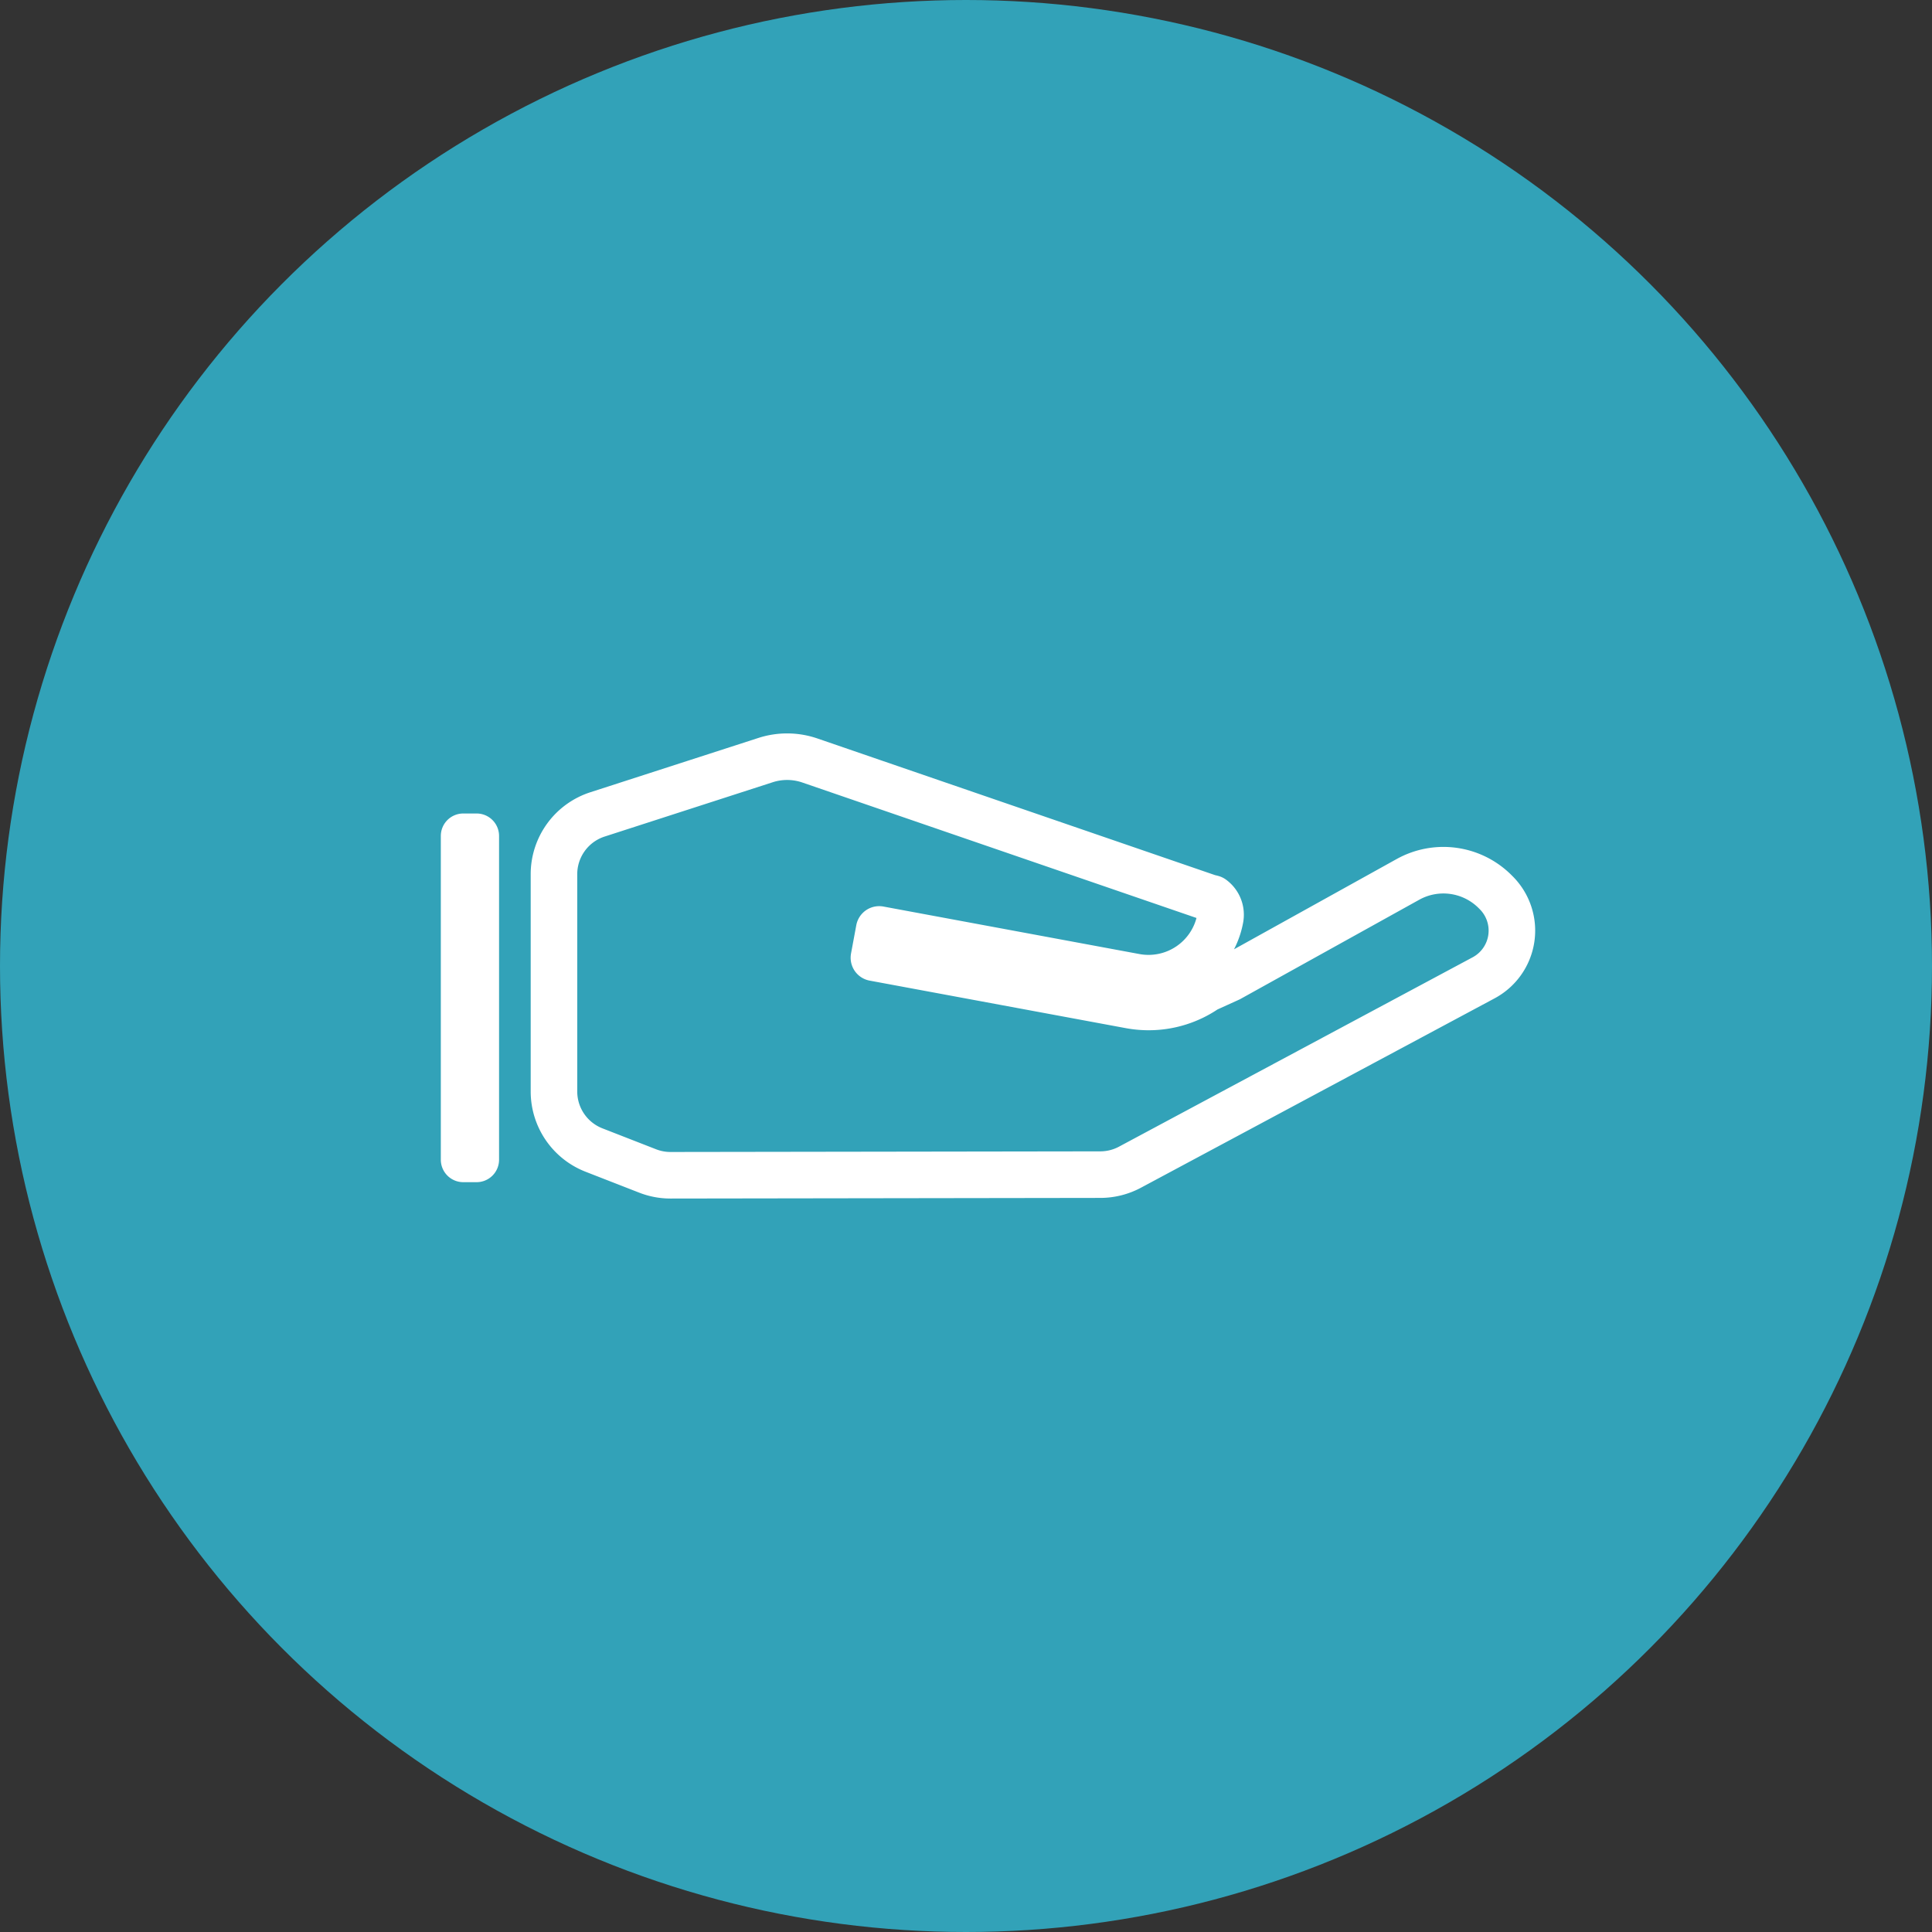
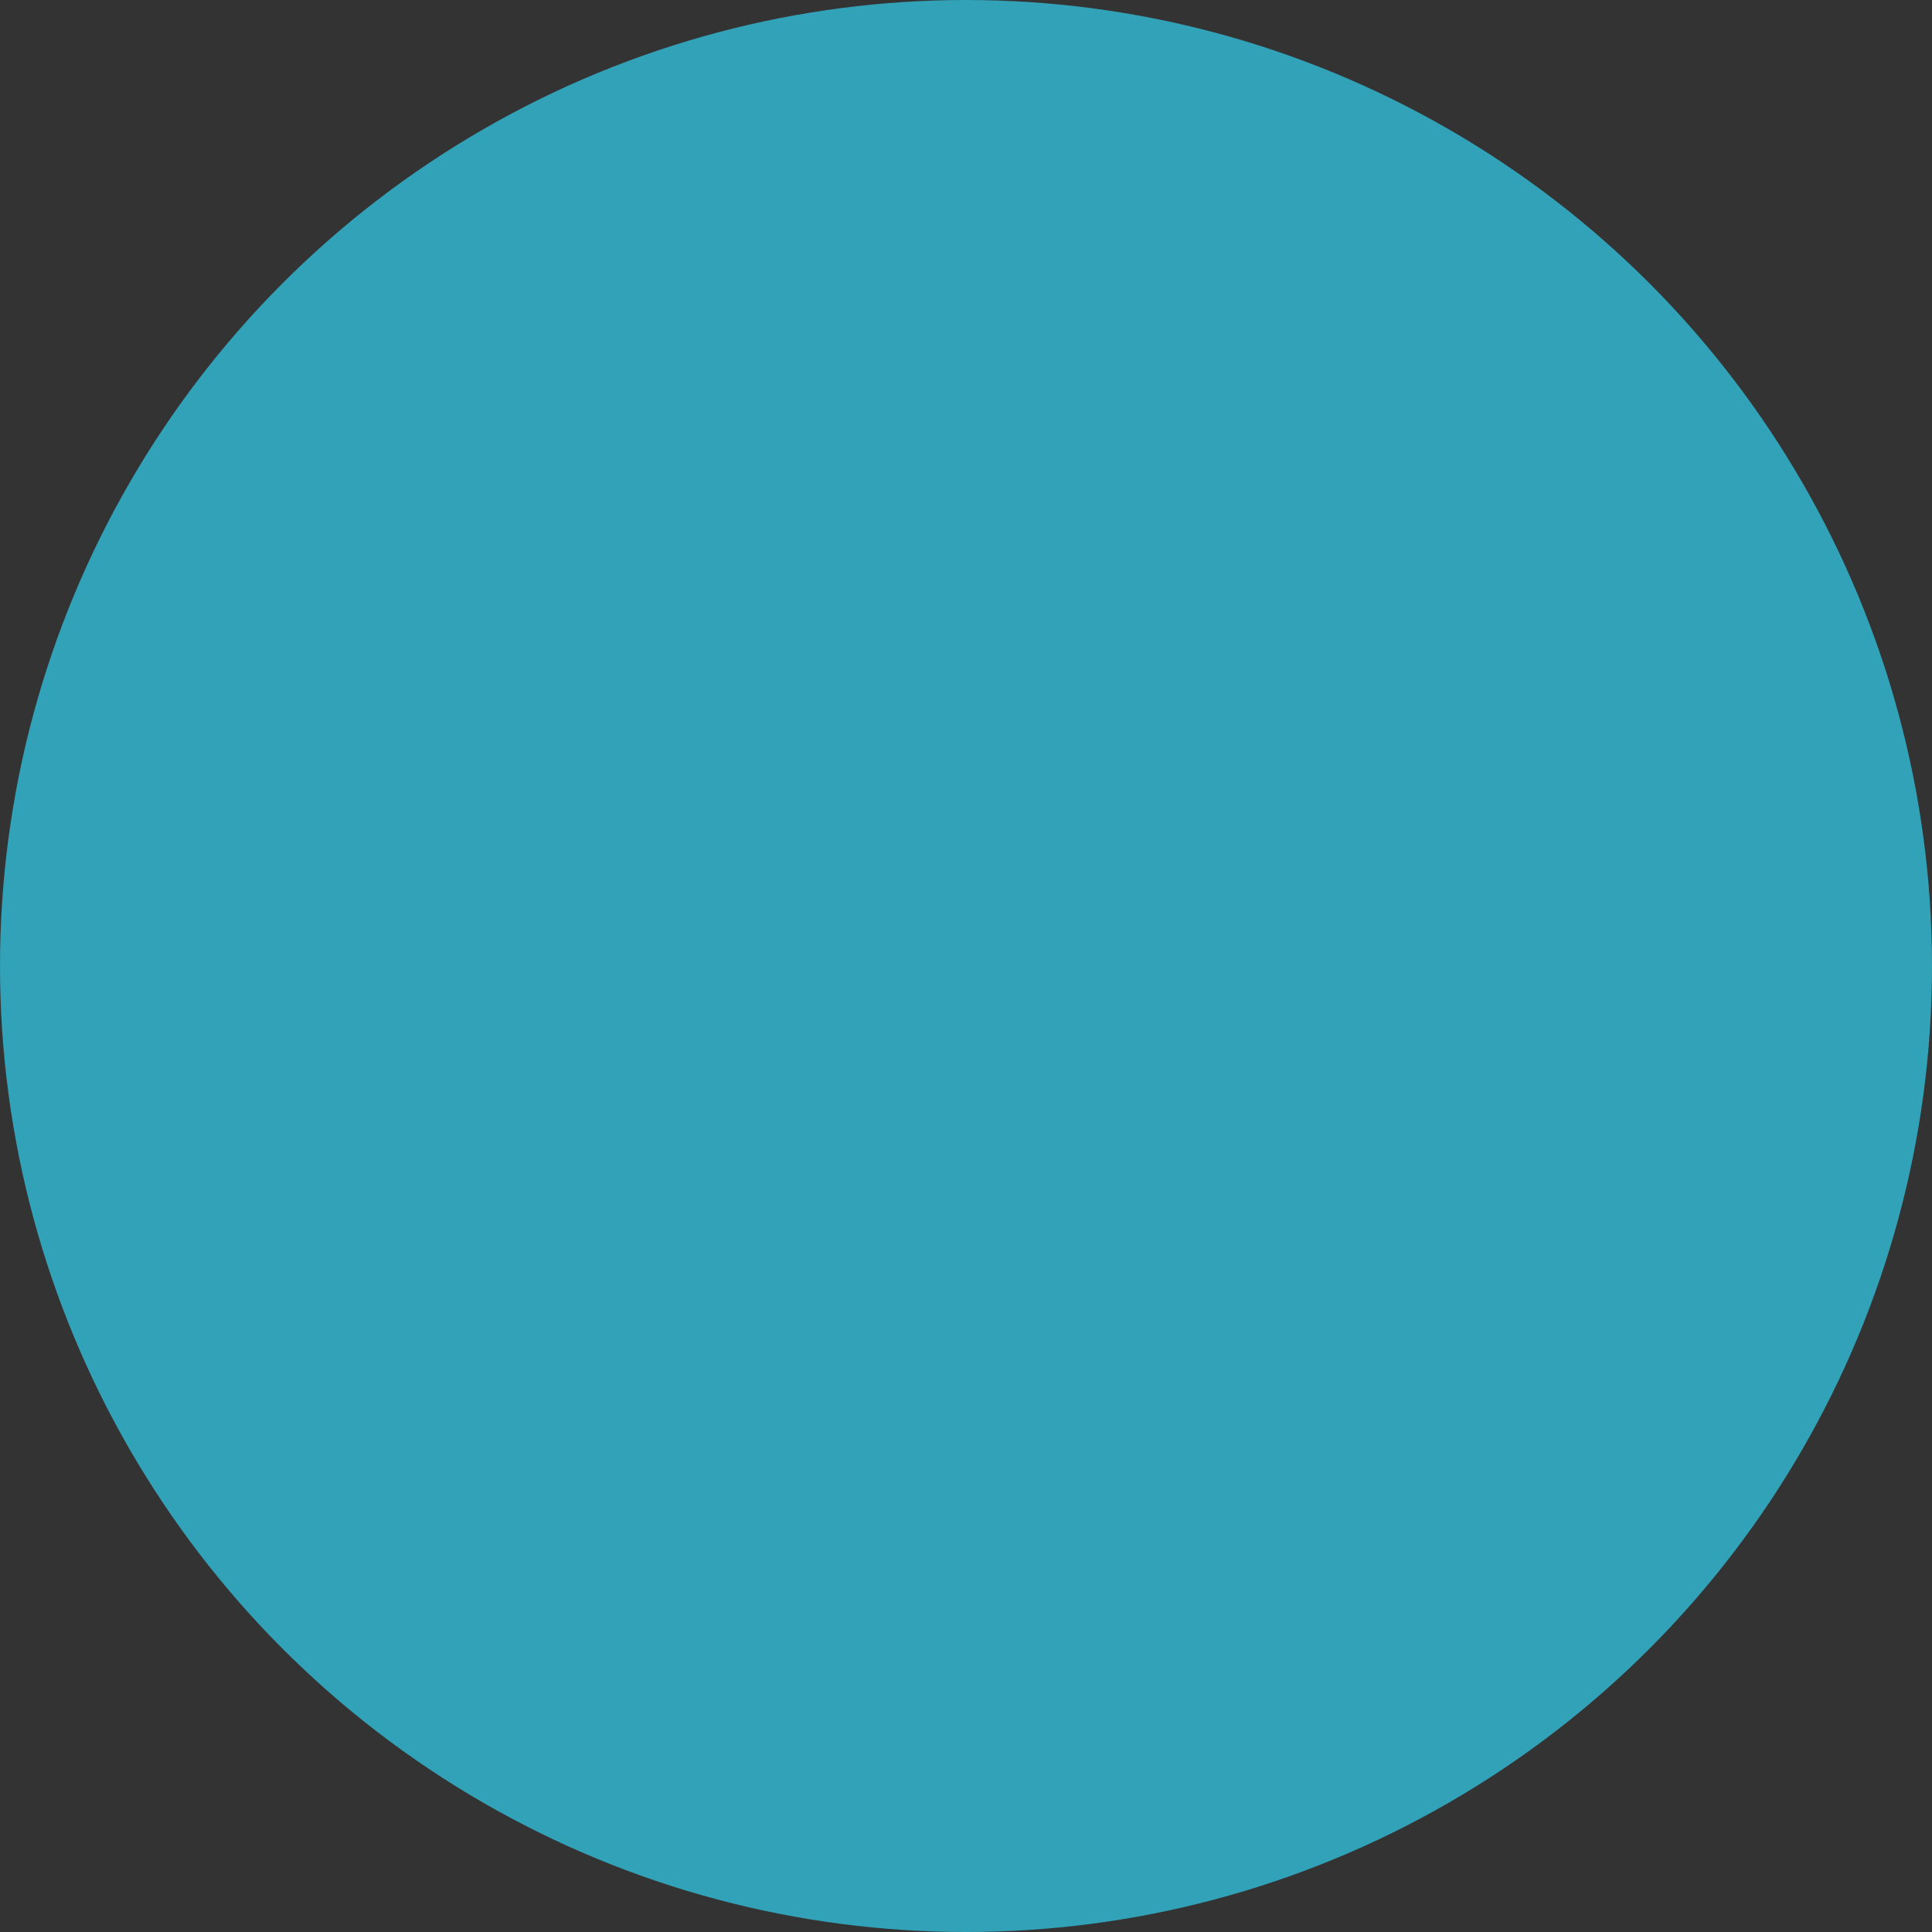
<svg xmlns="http://www.w3.org/2000/svg" width="83" height="83">
  <rect width="100%" height="100%" fill="#333333" stroke="none" />
  <defs>
    <clipPath id="a">
-       <path data-name="Rectangle 3360" d="M0 0h53.907v23.597H0z" stroke="#707070" fill="none" stroke-width="2" />
-     </clipPath>
+       </clipPath>
  </defs>
  <g data-name="Group 14835" transform="translate(-1040 -211)">
    <circle data-name="Ellipse 75" cx="41.5" cy="41.5" r="41.5" transform="translate(1040 211)" fill="#32a2b8" />
    <g data-name="Group 15232">
      <g data-name="Group 15231" transform="translate(1055.548 240.701)" clip-path="url(#a)">
-         <path data-name="Path 15421" d="M3.39 20.121V6.212a.965.965 0 01.965-.965h.572a.965.965 0 01.965.965v13.909a.965.965 0 01-.965.965h-.572a.965.965 0 01-.965-.965" fill="#fff" />
        <path data-name="Path 15422" d="M31.726 20.762l-18.465.027a2.693 2.693 0 01-.984-.184l-2.308-.9a2.7 2.7 0 01-1.718-2.513V7.854a2.7 2.7 0 011.868-2.567l7.222-2.334a3.013 3.013 0 011.906.018l17.142 5.891c.049.009.1.021.143.034a.865.865 0 01.341.864 3.132 3.132 0 01-3.651 2.509l-11-2.041-.226 1.216 11 2.041a4.431 4.431 0 00.806.074 4.337 4.337 0 002.465-.769l1-.454 7.672-4.258a3.137 3.137 0 013.741.524l.05.05a2.3 2.3 0 01-.541 3.655l-15.194 8.136a2.7 2.7 0 01-1.269.319z" stroke="#fff" stroke-linecap="round" stroke-linejoin="round" fill="none" stroke-width="2" />
      </g>
    </g>
  </g>
</svg>